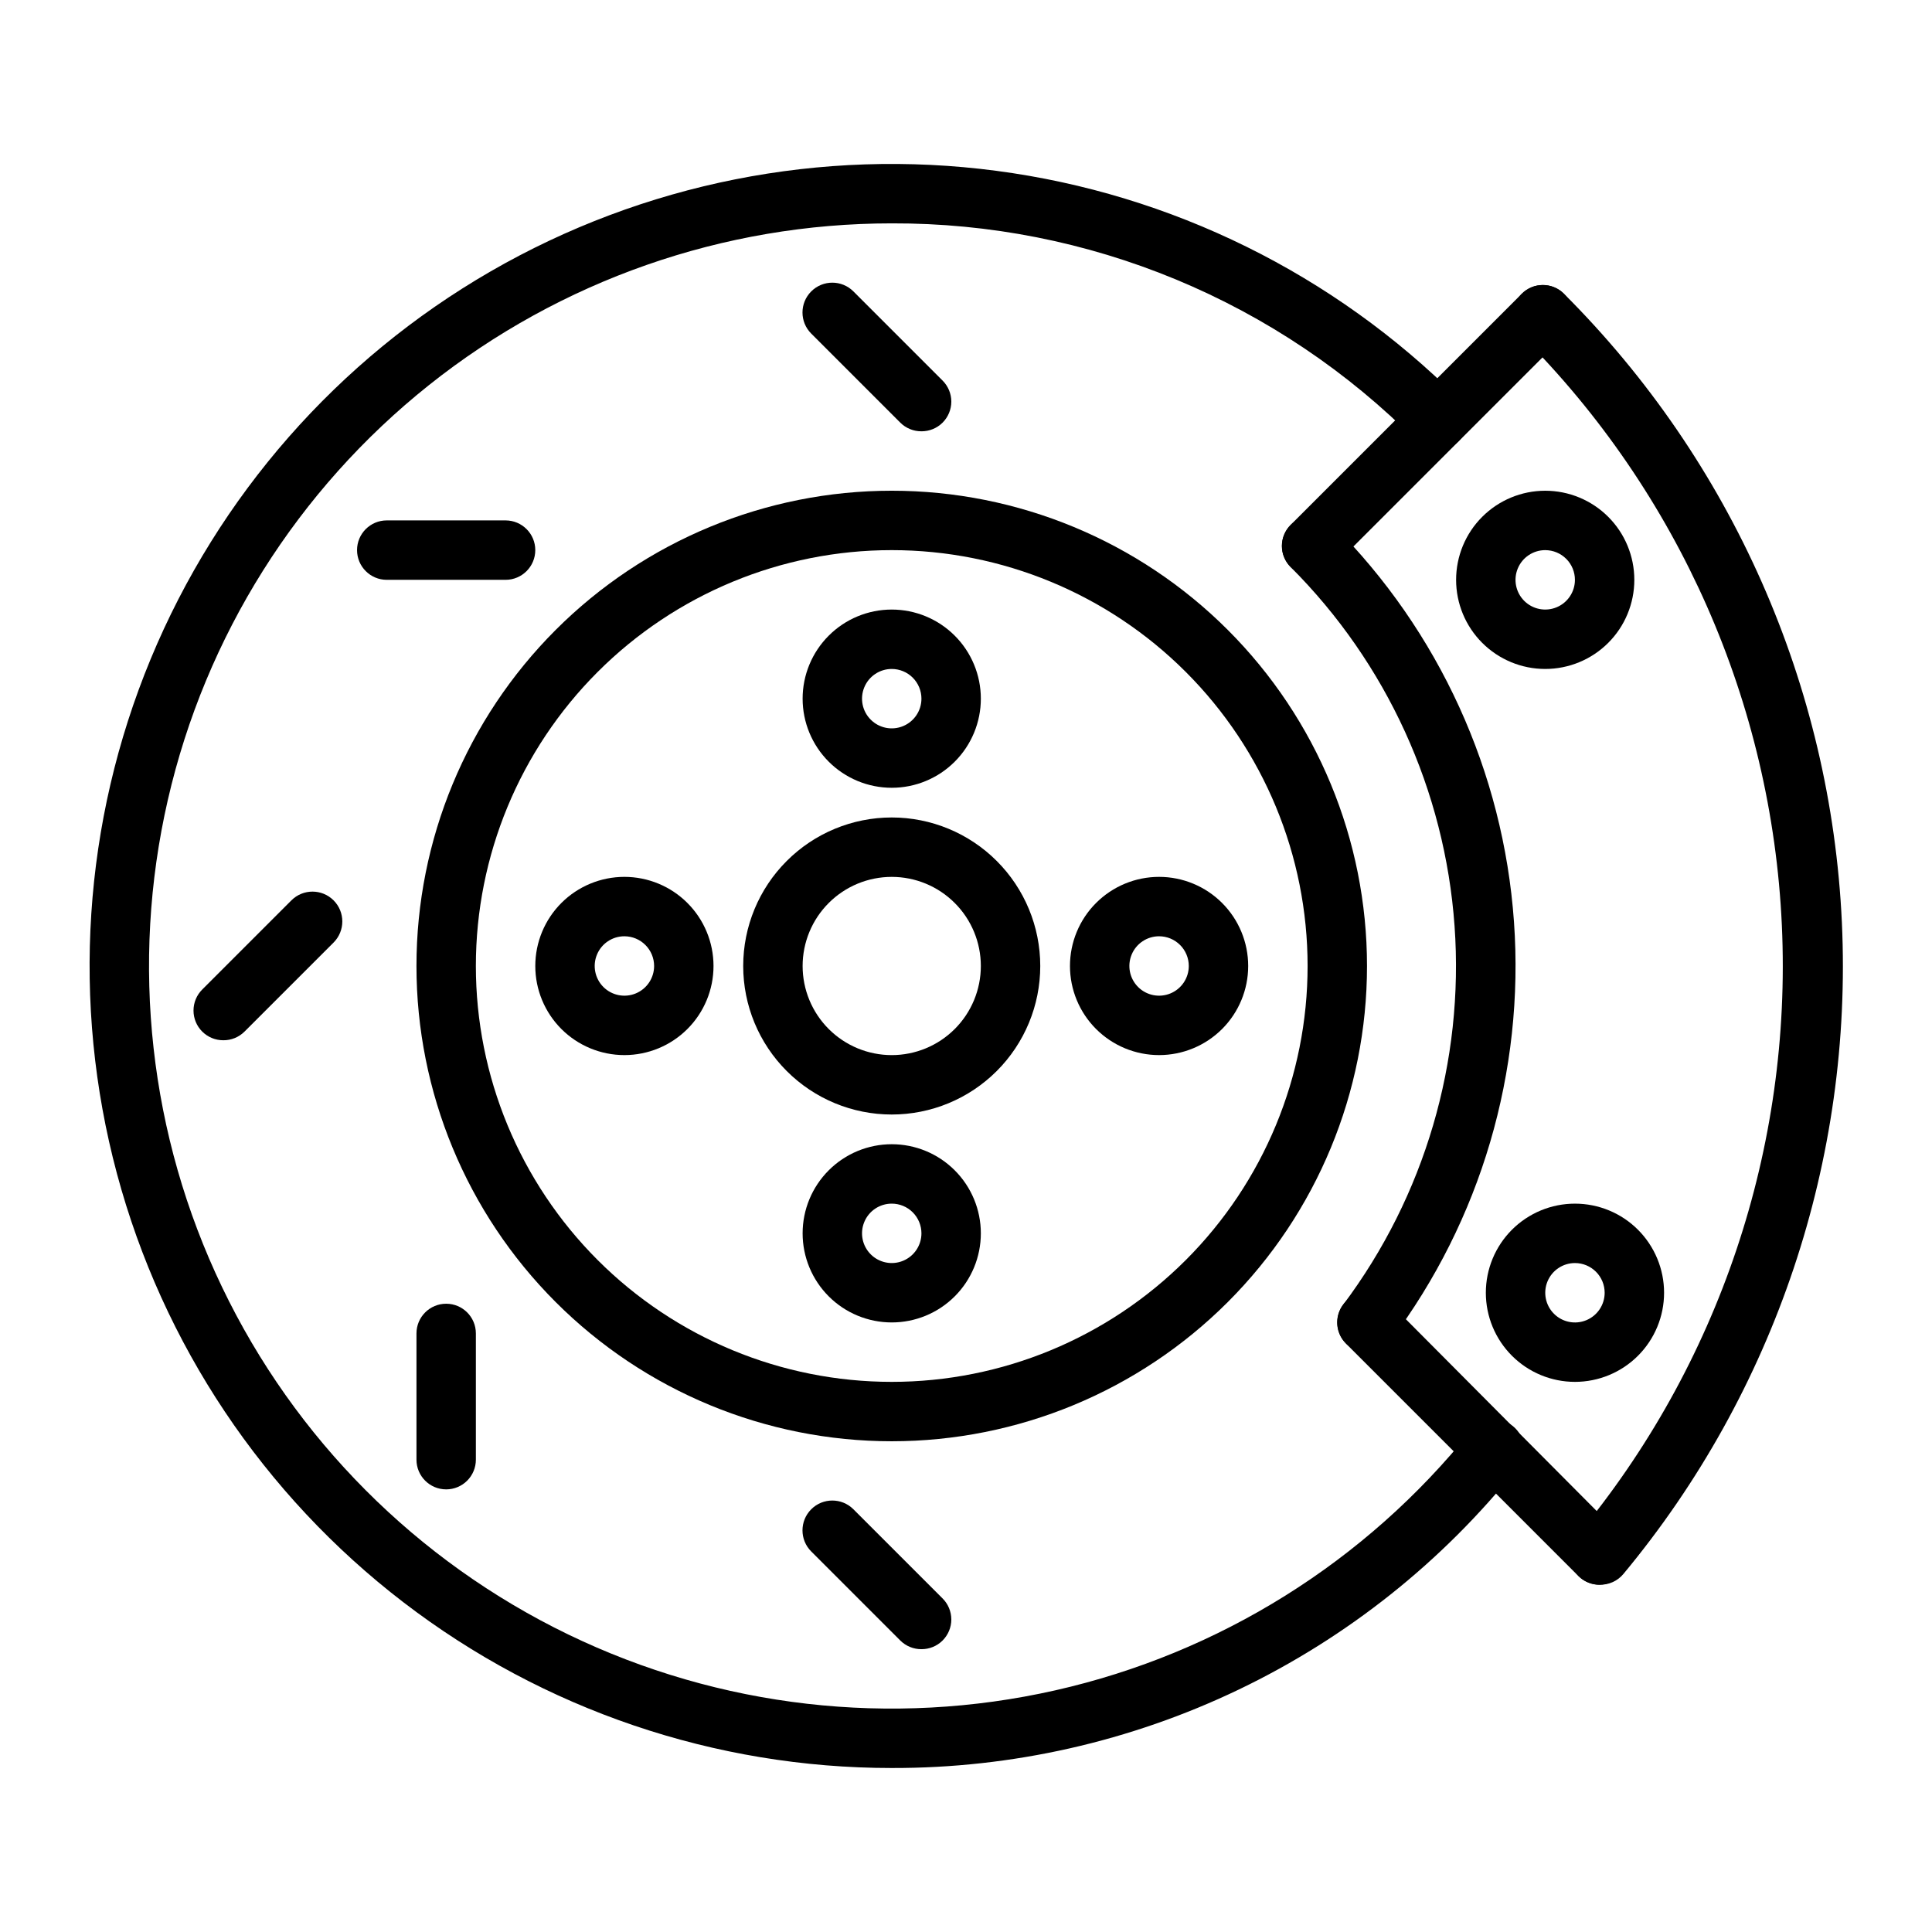
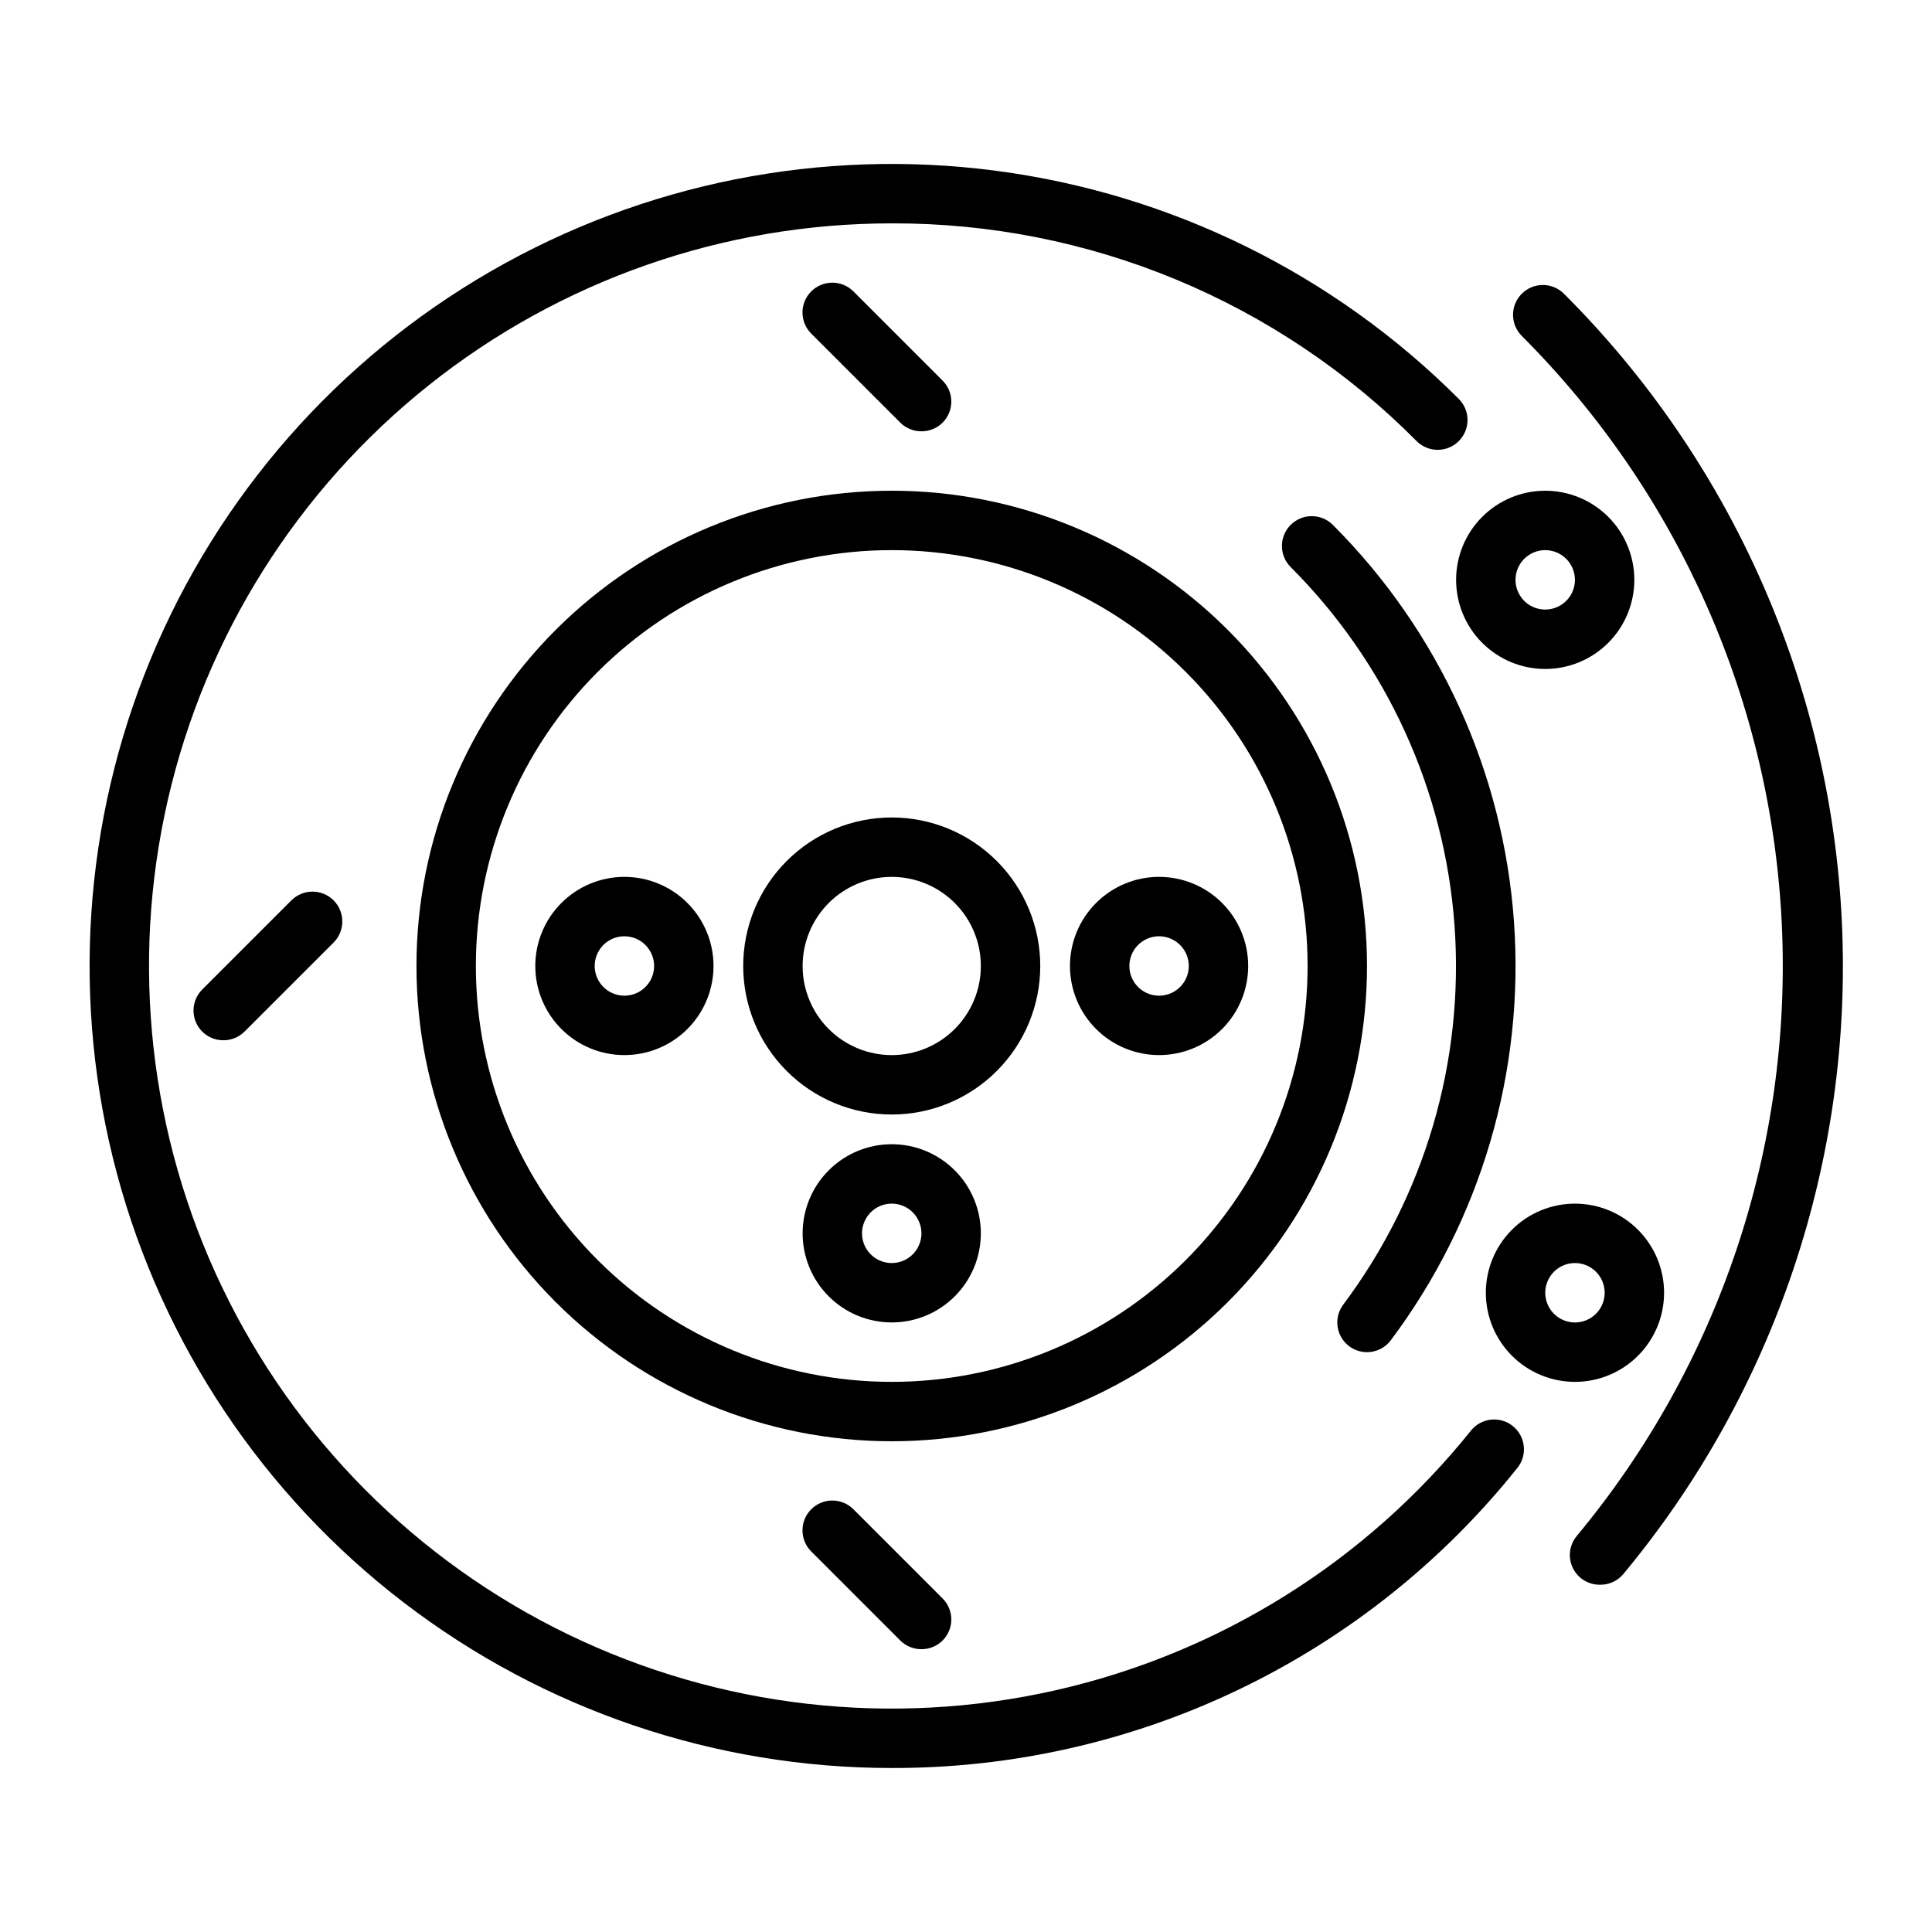
<svg xmlns="http://www.w3.org/2000/svg" fill="#000000" width="800px" height="800px" version="1.1" viewBox="144 144 512 512">
  <g>
    <path d="m380.32 612.54c-46.793 0.008-92.277-15.426-129.4-43.91-37.125-28.48-63.816-68.414-75.93-113.61-12.113-45.195-8.973-93.125 8.934-136.36 17.906-43.23 49.574-79.344 90.098-102.74 40.523-23.395 87.633-32.762 134.02-26.652 46.391 6.109 89.469 27.359 122.55 60.449 3.09 3.086 3.09 8.09 0 11.176-3.086 3.09-8.09 3.09-11.176 0-18.203-18.359-39.875-32.914-63.754-42.82-23.883-9.906-49.492-14.965-75.344-14.879-44.559-0.008-87.797 15.105-122.64 42.863-34.852 27.762-59.25 66.523-69.207 109.95-9.957 43.426-4.887 88.949 14.391 129.12 19.273 40.172 51.609 72.613 91.715 92.02s85.609 24.629 129.07 14.812c43.461-9.816 82.305-34.09 110.18-68.848 2.738-3.391 7.707-3.922 11.098-1.18 3.391 2.738 3.922 7.707 1.18 11.098-19.867 24.875-45.094 44.941-73.801 58.711-28.703 13.766-60.148 20.875-91.98 20.797z" />
    <path d="m506.27 502.34c-1.703 0-3.359-0.555-4.723-1.574-3.477-2.609-4.184-7.543-1.574-11.023 21.586-28.805 32.062-64.426 29.5-100.33-2.559-35.906-17.98-69.684-43.434-95.133-3.086-3.086-3.086-8.09 0-11.18 3.086-3.086 8.094-3.086 11.18 0 28.137 28.141 45.184 65.484 48 105.18 2.82 39.695-8.773 79.074-32.648 110.91-1.488 1.98-3.82 3.148-6.301 3.148z" />
    <path d="m567.91 563.97c-1.84 0.004-3.625-0.637-5.039-1.809-1.609-1.336-2.621-3.258-2.816-5.34-0.191-2.082 0.453-4.156 1.793-5.762 37.668-45.277 57.059-103 54.363-161.84-2.695-58.84-27.277-114.55-68.926-156.2-3.086-3.086-3.086-8.09 0-11.176 3.086-3.086 8.09-3.086 11.176 0 44.473 44.398 70.742 103.82 73.656 166.59 2.91 62.773-17.742 124.37-57.91 172.7-1.551 1.863-3.875 2.906-6.297 2.832z" />
-     <path d="m567.91 563.97c-2.094 0.012-4.106-0.809-5.59-2.281l-61.637-61.637v-0.004c-3.09-3.086-3.09-8.09 0-11.176 3.086-3.09 8.09-3.09 11.176 0l61.324 61.637c1.488 1.477 2.328 3.488 2.328 5.59 0 2.098-0.84 4.109-2.328 5.59-1.406 1.398-3.293 2.211-5.273 2.281z" />
-     <path d="m491.63 296.56c-2.094 0.012-4.106-0.809-5.59-2.281-1.488-1.477-2.328-3.492-2.328-5.59s0.84-4.109 2.328-5.59l61.246-61.246v0.004c3.086-3.086 8.09-3.086 11.176 0 3.09 3.086 3.09 8.09 0 11.176l-61.246 61.246h0.004c-1.488 1.473-3.496 2.293-5.59 2.281z" />
    <path d="m561.38 510.21c-6.262 0-12.27-2.488-16.699-6.918-4.43-4.43-6.918-10.434-6.918-16.699 0-6.262 2.488-12.27 6.918-16.699 4.43-4.43 10.438-6.914 16.699-6.914s12.27 2.484 16.699 6.914c4.43 4.43 6.918 10.438 6.918 16.699 0 6.266-2.488 12.27-6.918 16.699-4.43 4.43-10.438 6.918-16.699 6.918zm0-31.488c-3.184 0-6.055 1.918-7.273 4.859s-0.543 6.328 1.707 8.578c2.25 2.254 5.637 2.926 8.578 1.707 2.941-1.219 4.859-4.09 4.859-7.273 0-2.086-0.828-4.09-2.305-5.566-1.477-1.477-3.481-2.305-5.566-2.305z" />
    <path d="m451.17 423.61c-6.266 0-12.273-2.488-16.699-6.914-4.43-4.43-6.918-10.438-6.918-16.699 0-6.266 2.488-12.273 6.918-16.699 4.426-4.43 10.434-6.918 16.699-6.918 6.262 0 12.27 2.488 16.699 6.918 4.426 4.426 6.914 10.434 6.914 16.699 0 6.262-2.488 12.27-6.914 16.699-4.43 4.426-10.438 6.914-16.699 6.914zm0-31.488c-3.184 0-6.055 1.918-7.273 4.859s-0.547 6.328 1.707 8.582c2.25 2.25 5.637 2.922 8.578 1.703 2.941-1.215 4.859-4.086 4.859-7.269 0-2.09-0.828-4.09-2.305-5.566-1.477-1.477-3.481-2.309-5.566-2.309z" />
    <path d="m309.47 423.61c-6.262 0-12.27-2.488-16.699-6.914-4.426-4.43-6.914-10.438-6.914-16.699 0-6.266 2.488-12.273 6.914-16.699 4.43-4.43 10.438-6.918 16.699-6.918 6.266 0 12.273 2.488 16.699 6.918 4.43 4.426 6.918 10.434 6.918 16.699 0 6.262-2.488 12.27-6.918 16.699-4.426 4.426-10.434 6.914-16.699 6.914zm0-31.488c-3.184 0-6.055 1.918-7.269 4.859-1.219 2.941-0.547 6.328 1.703 8.582 2.254 2.25 5.641 2.922 8.582 1.703 2.941-1.215 4.859-4.086 4.859-7.269 0-2.09-0.832-4.09-2.309-5.566-1.477-1.477-3.477-2.309-5.566-2.309z" />
    <path d="m380.32 494.46c-6.266 0-12.273-2.484-16.699-6.914-4.43-4.43-6.918-10.438-6.918-16.699 0-6.266 2.488-12.27 6.918-16.699 4.426-4.43 10.434-6.918 16.699-6.918 6.262 0 12.27 2.488 16.695 6.918 4.43 4.43 6.918 10.434 6.918 16.699 0 6.262-2.488 12.27-6.918 16.699-4.426 4.43-10.434 6.914-16.695 6.914zm0-31.488v0.004c-3.188 0-6.055 1.918-7.273 4.859-1.219 2.941-0.547 6.324 1.707 8.578 2.25 2.25 5.637 2.926 8.578 1.707 2.941-1.219 4.859-4.09 4.859-7.273 0-2.09-0.832-4.09-2.305-5.566-1.477-1.477-3.481-2.305-5.566-2.305z" />
-     <path d="m380.32 352.77c-6.266 0-12.273-2.488-16.699-6.918-4.43-4.426-6.918-10.434-6.918-16.699 0-6.262 2.488-12.27 6.918-16.695 4.426-4.43 10.434-6.918 16.699-6.918 6.262 0 12.27 2.488 16.695 6.918 4.43 4.426 6.918 10.434 6.918 16.695 0 6.266-2.488 12.273-6.918 16.699-4.426 4.43-10.434 6.918-16.695 6.918zm0-31.488c-3.188 0-6.055 1.918-7.273 4.859-1.219 2.941-0.547 6.328 1.707 8.578 2.25 2.254 5.637 2.926 8.578 1.707 2.941-1.219 4.859-4.086 4.859-7.273 0-2.086-0.832-4.09-2.305-5.566-1.477-1.473-3.481-2.305-5.566-2.305z" />
    <path d="m553.5 321.28c-6.266 0-12.27-2.488-16.699-6.918-4.43-4.426-6.918-10.434-6.918-16.695 0-6.266 2.488-12.273 6.918-16.699 4.43-4.43 10.434-6.918 16.699-6.918 6.262 0 12.27 2.488 16.699 6.918 4.43 4.426 6.914 10.434 6.914 16.699 0 6.262-2.484 12.27-6.914 16.695-4.43 4.43-10.438 6.918-16.699 6.918zm0-31.488c-3.184 0-6.055 1.918-7.273 4.859-1.219 2.941-0.547 6.328 1.707 8.582 2.25 2.25 5.637 2.922 8.578 1.703s4.859-4.086 4.859-7.269c0-2.09-0.828-4.094-2.305-5.566-1.477-1.477-3.481-2.309-5.566-2.309z" />
    <path d="m380.32 525.95c-33.406 0-65.441-13.27-89.062-36.891-23.621-23.617-36.891-55.656-36.891-89.059 0-33.406 13.27-65.441 36.891-89.062 23.621-23.621 55.656-36.891 89.062-36.891 33.402 0 65.438 13.27 89.059 36.891s36.891 55.656 36.891 89.062c0 33.402-13.27 65.441-36.891 89.059-23.621 23.621-55.656 36.891-89.059 36.891zm0-236.16c-29.23 0-57.262 11.613-77.93 32.281-20.668 20.668-32.281 48.699-32.281 77.93 0 29.227 11.613 57.258 32.281 77.926s48.699 32.281 77.93 32.281c29.227 0 57.258-11.613 77.926-32.281 20.668-20.668 32.281-48.699 32.281-77.926 0-29.23-11.613-57.262-32.281-77.93-20.668-20.668-48.699-32.281-77.926-32.281z" />
    <path d="m380.32 439.36c-10.441 0-20.453-4.148-27.832-11.527-7.383-7.383-11.531-17.395-11.531-27.832 0-10.441 4.148-20.453 11.531-27.832 7.379-7.383 17.391-11.531 27.832-11.531 10.438 0 20.449 4.148 27.828 11.531 7.383 7.379 11.531 17.391 11.531 27.832 0 10.438-4.148 20.449-11.531 27.832-7.379 7.379-17.391 11.527-27.828 11.527zm0-62.977c-6.266 0-12.273 2.488-16.699 6.918-4.43 4.426-6.918 10.434-6.918 16.699 0 6.262 2.488 12.27 6.918 16.699 4.426 4.426 10.434 6.914 16.699 6.914 6.262 0 12.27-2.488 16.695-6.914 4.43-4.43 6.918-10.438 6.918-16.699 0-6.266-2.488-12.273-6.918-16.699-4.426-4.43-10.434-6.918-16.695-6.918z" />
    <path d="m388.19 258.3c-2.094 0.012-4.106-0.809-5.59-2.281l-23.617-23.617c-3.086-3.086-3.086-8.09 0-11.176 3.086-3.09 8.094-3.09 11.18 0l23.617 23.617v-0.004c1.488 1.48 2.328 3.492 2.328 5.59 0 2.098-0.84 4.113-2.328 5.59-1.488 1.473-3.5 2.293-5.59 2.281z" />
    <path d="m388.19 581.05c-2.094 0.012-4.106-0.809-5.59-2.281l-23.617-23.617c-3.086-3.086-3.086-8.09 0-11.18 3.086-3.086 8.094-3.086 11.18 0l23.617 23.617c1.488 1.477 2.328 3.492 2.328 5.59s-0.84 4.109-2.328 5.59c-1.488 1.473-3.5 2.293-5.59 2.281z" />
    <path d="m203.2 419.68c-2.094 0.012-4.106-0.809-5.59-2.285-1.492-1.477-2.328-3.488-2.328-5.59 0-2.098 0.836-4.109 2.328-5.586l23.617-23.617c3.086-3.086 8.09-3.086 11.176 0 3.086 3.086 3.086 8.09 0 11.18l-23.617 23.617v-0.004c-1.484 1.477-3.496 2.297-5.586 2.285z" />
-     <path d="m262.24 538.7c-4.348 0-7.871-3.523-7.871-7.871v-33.457c0-4.348 3.523-7.871 7.871-7.871 4.348 0 7.871 3.523 7.871 7.871v33.457c0 2.086-0.828 4.09-2.305 5.566-1.477 1.477-3.481 2.305-5.566 2.305z" />
-     <path d="m277.98 297.66h-31.488c-4.348 0-7.871-3.527-7.871-7.875 0-4.348 3.523-7.871 7.871-7.871h31.488c4.348 0 7.875 3.523 7.875 7.871 0 4.348-3.527 7.875-7.875 7.875z" />
  </g>
</svg>